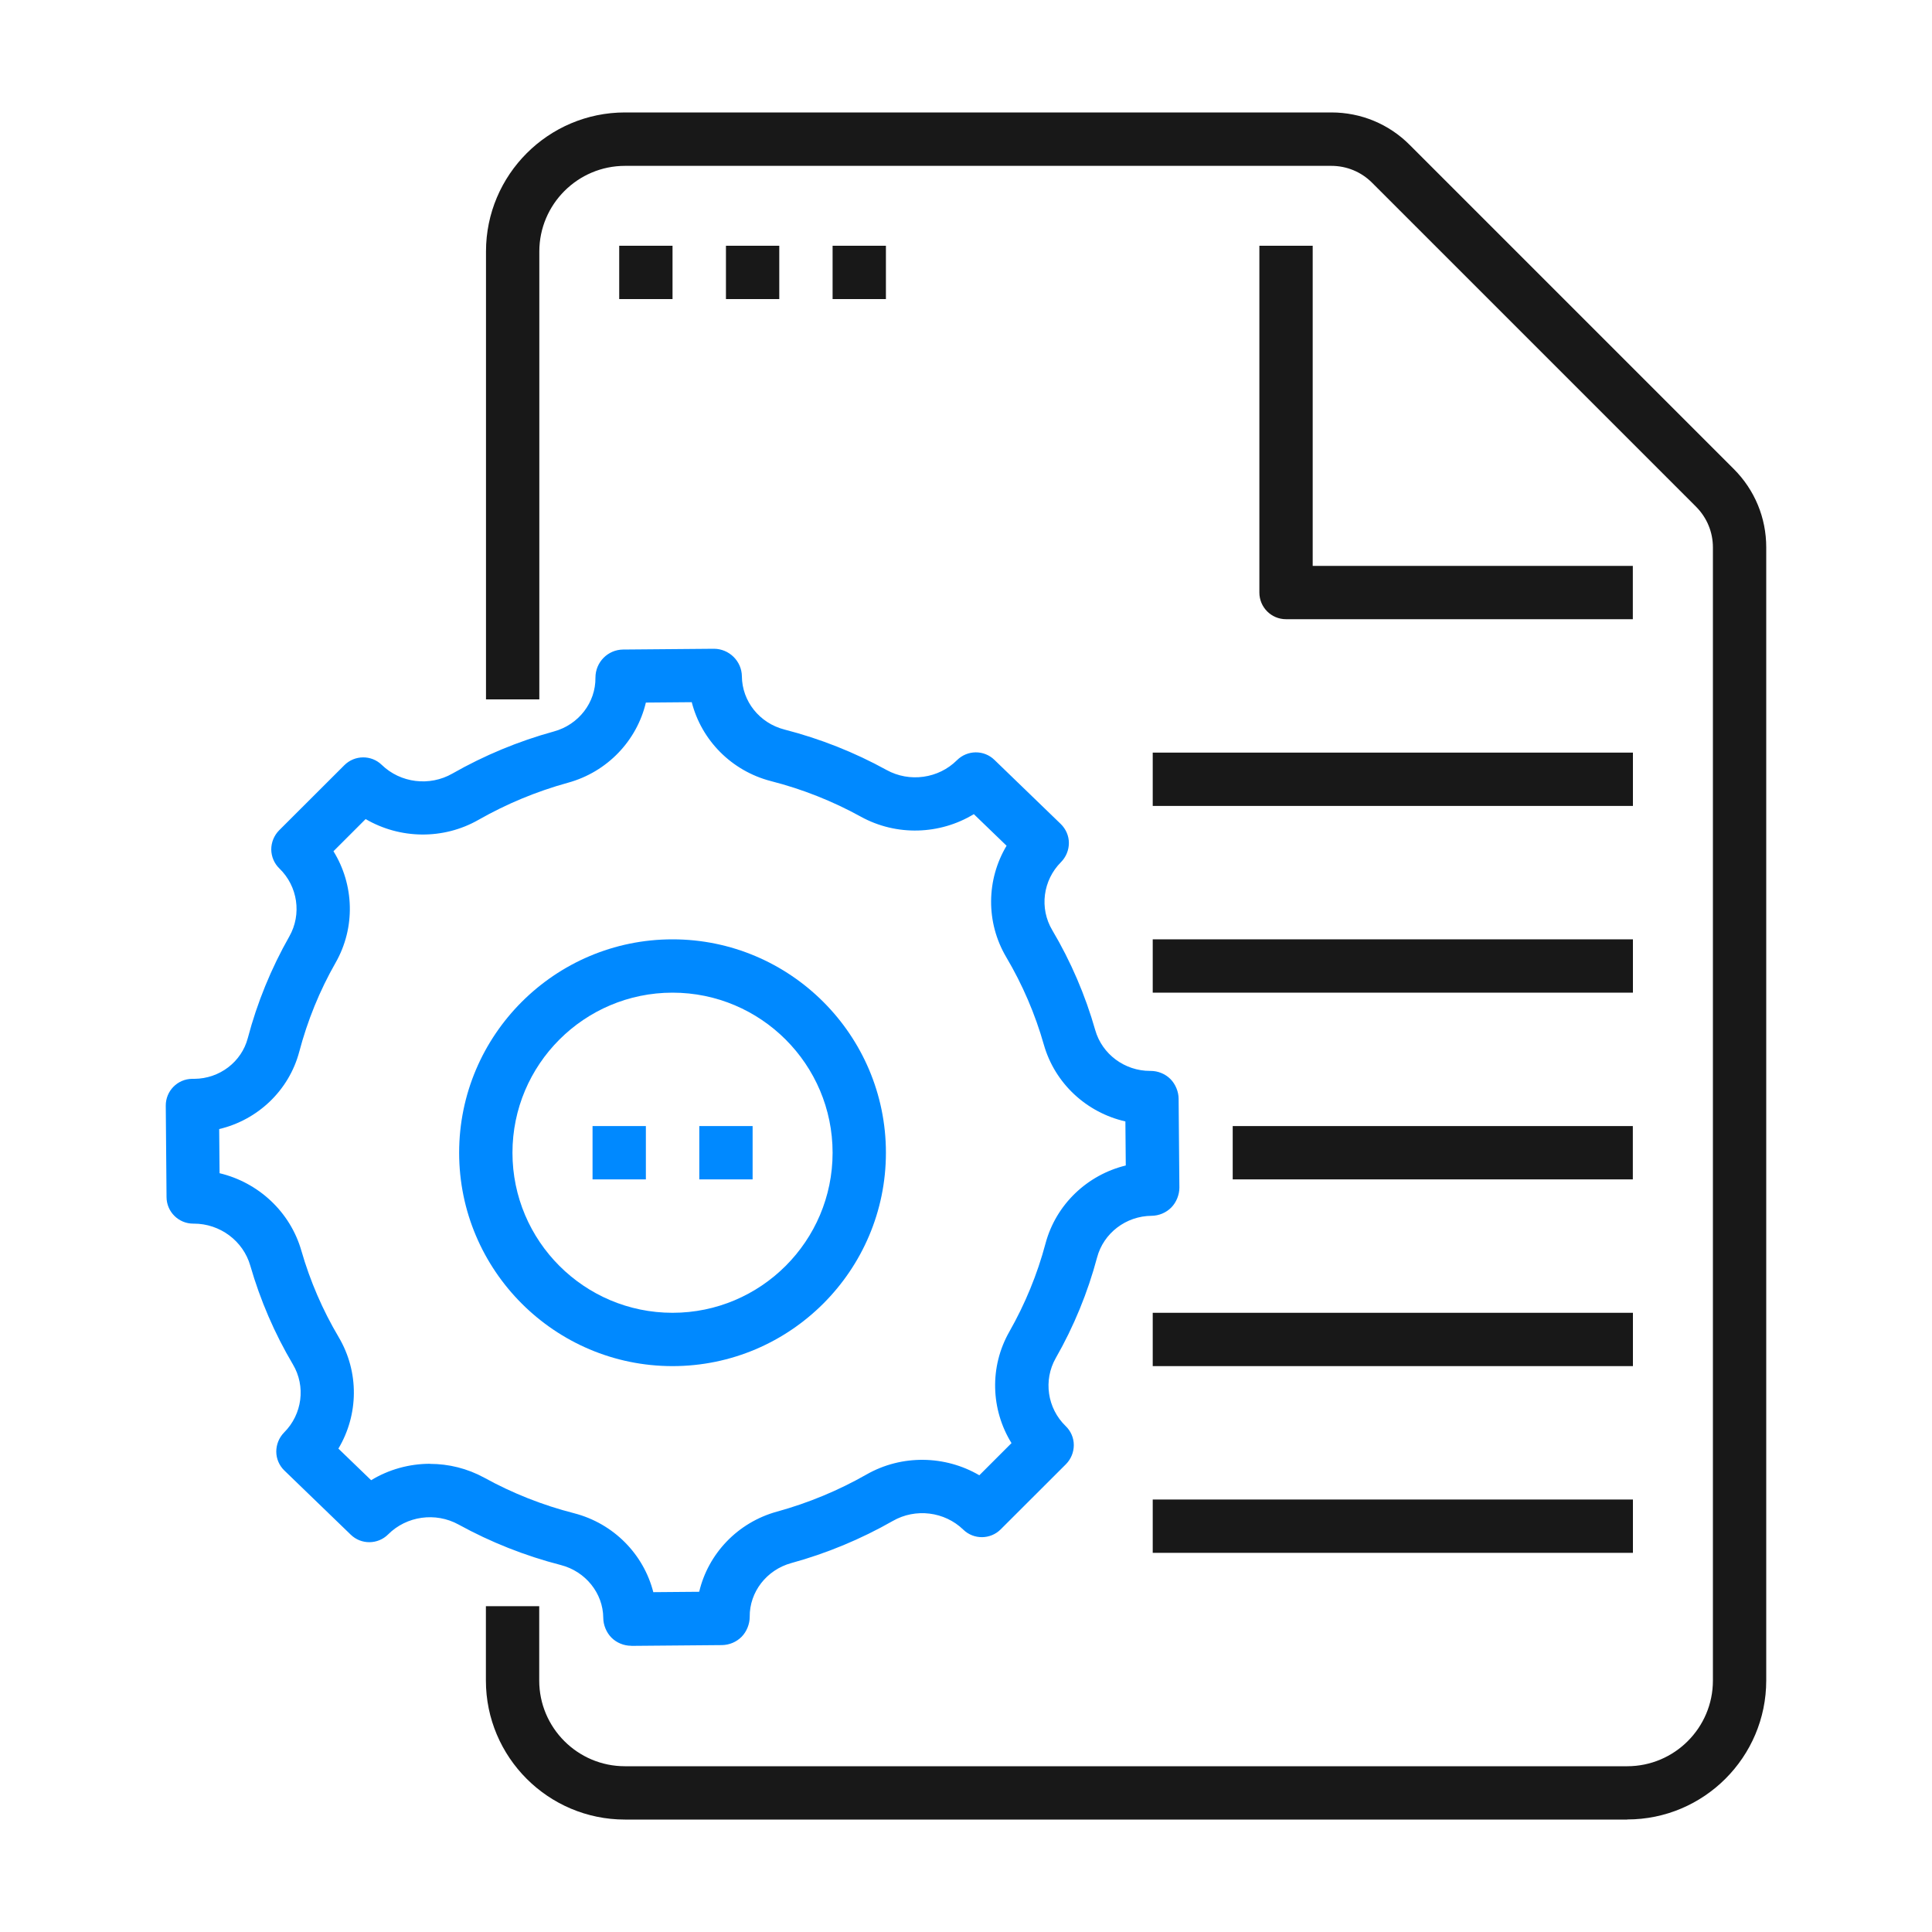
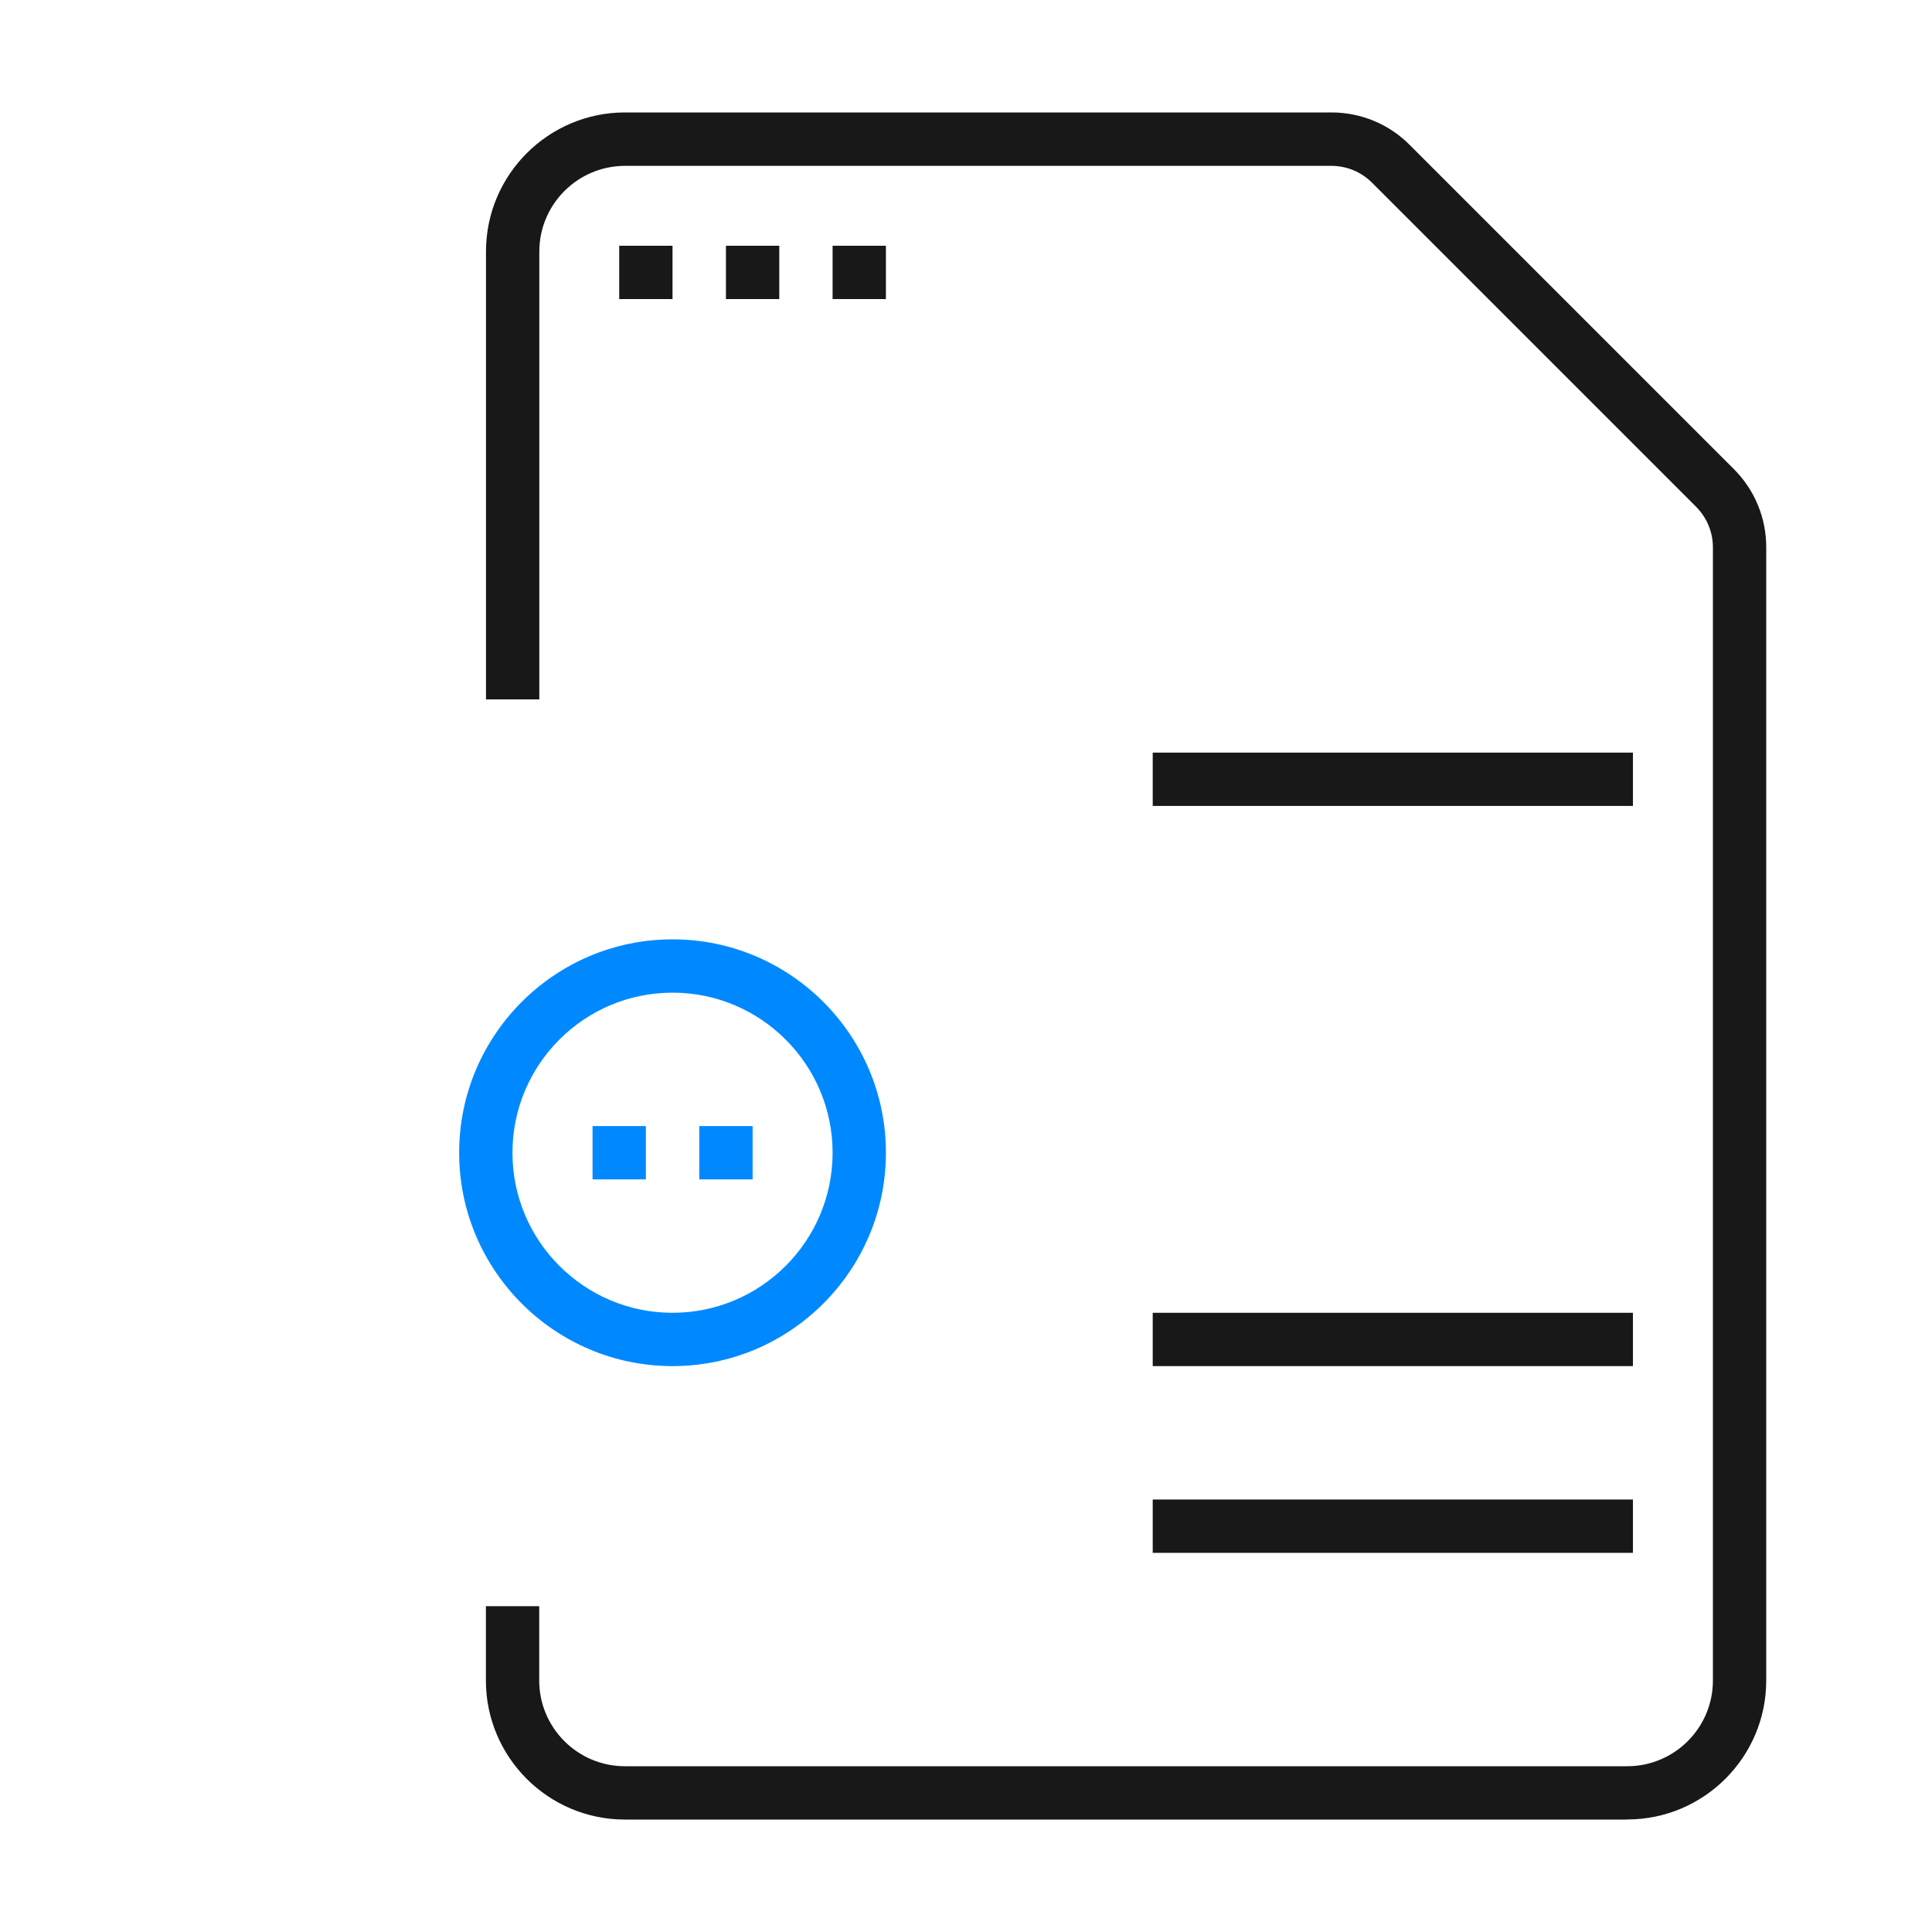
<svg xmlns="http://www.w3.org/2000/svg" id="_圖層_1" data-name="圖層 1" viewBox="0 0 200 200">
  <defs>
    <style>
      .cls-1 {
        fill: #0089ff;
      }

      .cls-1, .cls-2 {
        stroke-width: 0px;
      }

      .cls-2 {
        fill: #181818;
      }
    </style>
  </defs>
-   <path class="cls-1" d="M65.34,170.37c-.76,0-1.51-.31-2.04-.84-.52-.52-.85-1.31-.85-2.05-.02-2.55-1.83-4.81-4.4-5.47-3.69-.95-7.25-2.36-10.58-4.19-2.38-1.31-5.38-.89-7.29,1.02-1.06,1.06-2.79,1.08-3.87.03l-6.87-6.64c-.53-.51-.84-1.22-.84-1.96,0-.74.29-1.45.81-1.98,1.88-1.88,2.26-4.78.91-7.05-1.9-3.21-3.38-6.65-4.41-10.22-.74-2.57-3.14-4.35-5.84-4.35-.03,0-.05,0-.07,0-1.51,0-2.75-1.22-2.76-2.74l-.08-9.47c-.01-1.52,1.21-2.77,2.74-2.78h.23c2.6-.02,4.87-1.75,5.52-4.21.97-3.68,2.42-7.22,4.3-10.53,1.3-2.29.88-5.19-1.03-7.04-.53-.51-.83-1.22-.84-1.96,0-.74.29-1.45.81-1.98l6.76-6.75c1.06-1.06,2.79-1.08,3.87-.03,1.94,1.88,4.95,2.25,7.31.9,3.3-1.88,6.83-3.35,10.51-4.36,2.56-.7,4.33-2.99,4.3-5.57,0-1.61,1.29-2.9,2.87-2.91l9.37-.08h.02c1.58,0,2.88,1.28,2.9,2.85.02,2.59,1.83,4.85,4.4,5.51,3.7.95,7.26,2.36,10.58,4.19,2.38,1.31,5.38.89,7.29-1.02,1.07-1.06,2.79-1.08,3.87-.03l6.87,6.64c.53.52.84,1.22.84,1.96,0,.74-.29,1.45-.81,1.98-1.88,1.88-2.26,4.78-.91,7.05,1.92,3.24,3.42,6.73,4.45,10.35.71,2.49,3.04,4.22,5.67,4.22.02,0,.05,0,.07,0,.76,0,1.51.31,2.04.84.52.52.85,1.31.85,2.05l.08,9.19c0,.73-.31,1.52-.83,2.05-.54.55-1.28.86-2.05.87-2.65.02-4.97,1.79-5.64,4.31-.97,3.64-2.41,7.15-4.28,10.42-1.3,2.29-.88,5.19,1.03,7.04.53.51.84,1.22.84,1.96,0,.74-.29,1.45-.81,1.98l-6.76,6.75c-1.06,1.06-2.79,1.08-3.87.03-1.94-1.88-4.95-2.25-7.3-.9-3.3,1.88-6.83,3.35-10.51,4.36-2.55.7-4.33,2.99-4.3,5.57,0,.73-.31,1.52-.83,2.05-.54.55-1.28.86-2.05.87l-9.37.08h-.02ZM44.52,151.54c1.92,0,3.85.47,5.61,1.43,2.92,1.61,6.05,2.85,9.3,3.68,4.1,1.06,7.2,4.25,8.2,8.17l4.75-.04c.93-3.94,3.98-7.18,8.06-8.3,3.23-.89,6.34-2.18,9.24-3.83,3.67-2.1,8.16-2,11.7.07l3.33-3.33c-2.14-3.46-2.3-7.89-.22-11.54,1.63-2.87,2.89-5.93,3.74-9.12,1.08-4.05,4.33-7.11,8.31-8.08l-.04-4.56c-4-.91-7.29-3.91-8.44-7.94-.9-3.17-2.21-6.22-3.89-9.06-2.14-3.62-2.06-8.04.03-11.54l-3.39-3.27c-3.5,2.13-8,2.3-11.7.26-2.92-1.61-6.05-2.85-9.3-3.68-4.1-1.06-7.2-4.25-8.2-8.17l-4.75.04c-.93,3.93-3.98,7.18-8.07,8.3-3.23.89-6.34,2.18-9.24,3.83-3.67,2.1-8.16,2-11.7-.07l-3.33,3.33c2.14,3.46,2.3,7.89.22,11.54-1.65,2.89-2.91,5.99-3.76,9.21-1.07,4.03-4.31,7.07-8.29,8.01l.04,4.57c4,.95,7.31,3.98,8.47,8.03.9,3.13,2.2,6.14,3.86,8.94,2.14,3.62,2.06,8.04-.03,11.54l3.39,3.27c1.84-1.12,3.96-1.7,6.09-1.7ZM74.7,164.77h0,0ZM119.18,120.34h0,0ZM64.56,72.75h0,0Z" />
  <path class="cls-2" d="M168.45,188.36h-103.76c-7.94,0-14.39-6.46-14.39-14.39v-7.7h5.52v7.7c0,4.89,3.98,8.87,8.87,8.87h103.76c4.89,0,8.87-3.98,8.87-8.87V56.67c0-1.59-.62-3.08-1.74-4.21l-33.55-33.55c-1.12-1.12-2.62-1.74-4.21-1.74h-73.12c-4.89,0-8.87,3.98-8.87,8.87v46.36h-5.52V26.03c0-7.94,6.46-14.39,14.39-14.39h73.12c3.06,0,5.95,1.19,8.11,3.36l33.55,33.55c2.17,2.17,3.36,5.05,3.36,8.11v117.3c0,7.94-6.46,14.39-14.39,14.39Z" />
-   <path class="cls-2" d="M169.03,64.1h-35.9c-1.53,0-2.76-1.24-2.76-2.76V25.44h5.52v33.14h33.14v5.52Z" />
  <path class="cls-1" d="M69.62,141.42c-12.18,0-22.09-9.91-22.09-22.09s9.91-22.09,22.09-22.09,22.09,9.91,22.09,22.09-9.91,22.09-22.09,22.09ZM69.62,102.76c-9.14,0-16.57,7.43-16.57,16.57s7.43,16.57,16.57,16.57,16.57-7.43,16.57-16.57-7.43-16.57-16.57-16.57Z" />
  <rect class="cls-2" x="119.33" y="77.91" width="49.71" height="5.52" />
-   <rect class="cls-2" x="119.33" y="97.24" width="49.71" height="5.52" />
-   <rect class="cls-2" x="127.61" y="116.57" width="41.42" height="5.52" />
  <rect class="cls-2" x="119.33" y="135.9" width="49.71" height="5.52" />
  <rect class="cls-2" x="119.33" y="155.23" width="49.71" height="5.52" />
  <rect class="cls-1" x="61.34" y="116.57" width="5.52" height="5.52" />
  <rect class="cls-1" x="72.39" y="116.57" width="5.52" height="5.52" />
  <rect class="cls-2" x="64.1" y="25.44" width="5.52" height="5.52" />
  <rect class="cls-2" x="75.15" y="25.44" width="5.52" height="5.52" />
  <rect class="cls-2" x="86.19" y="25.44" width="5.52" height="5.52" />
</svg>